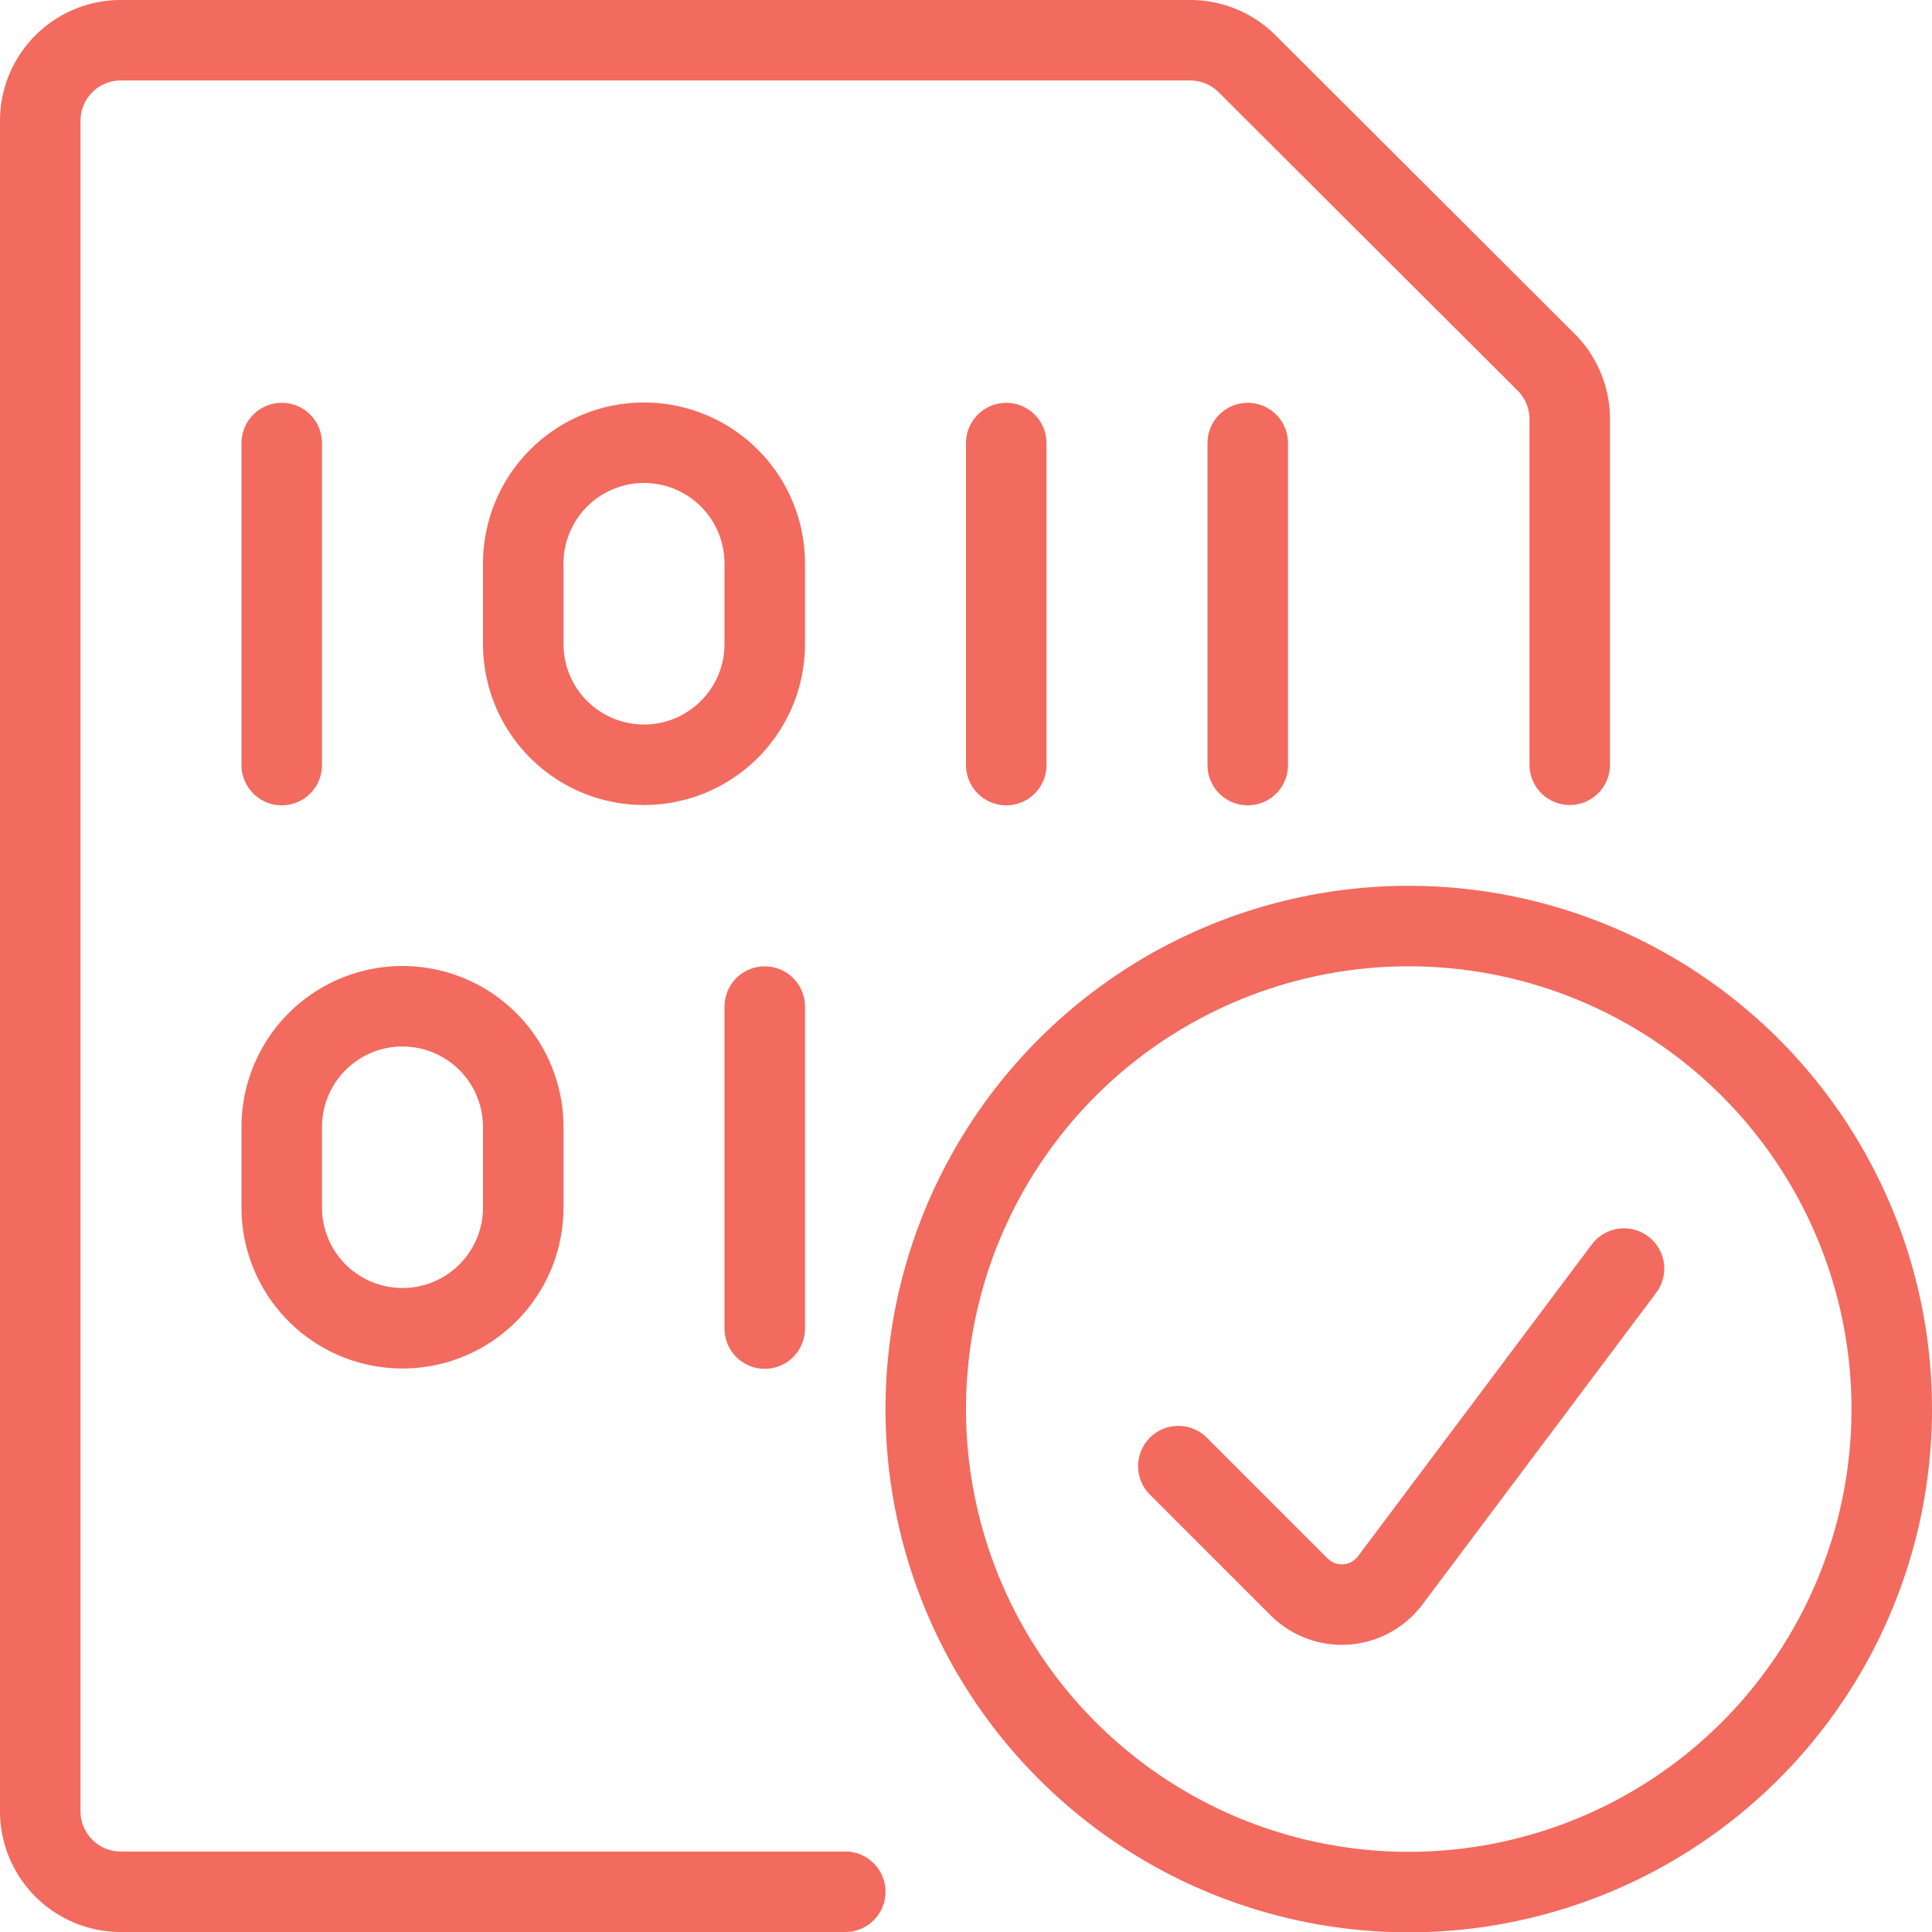
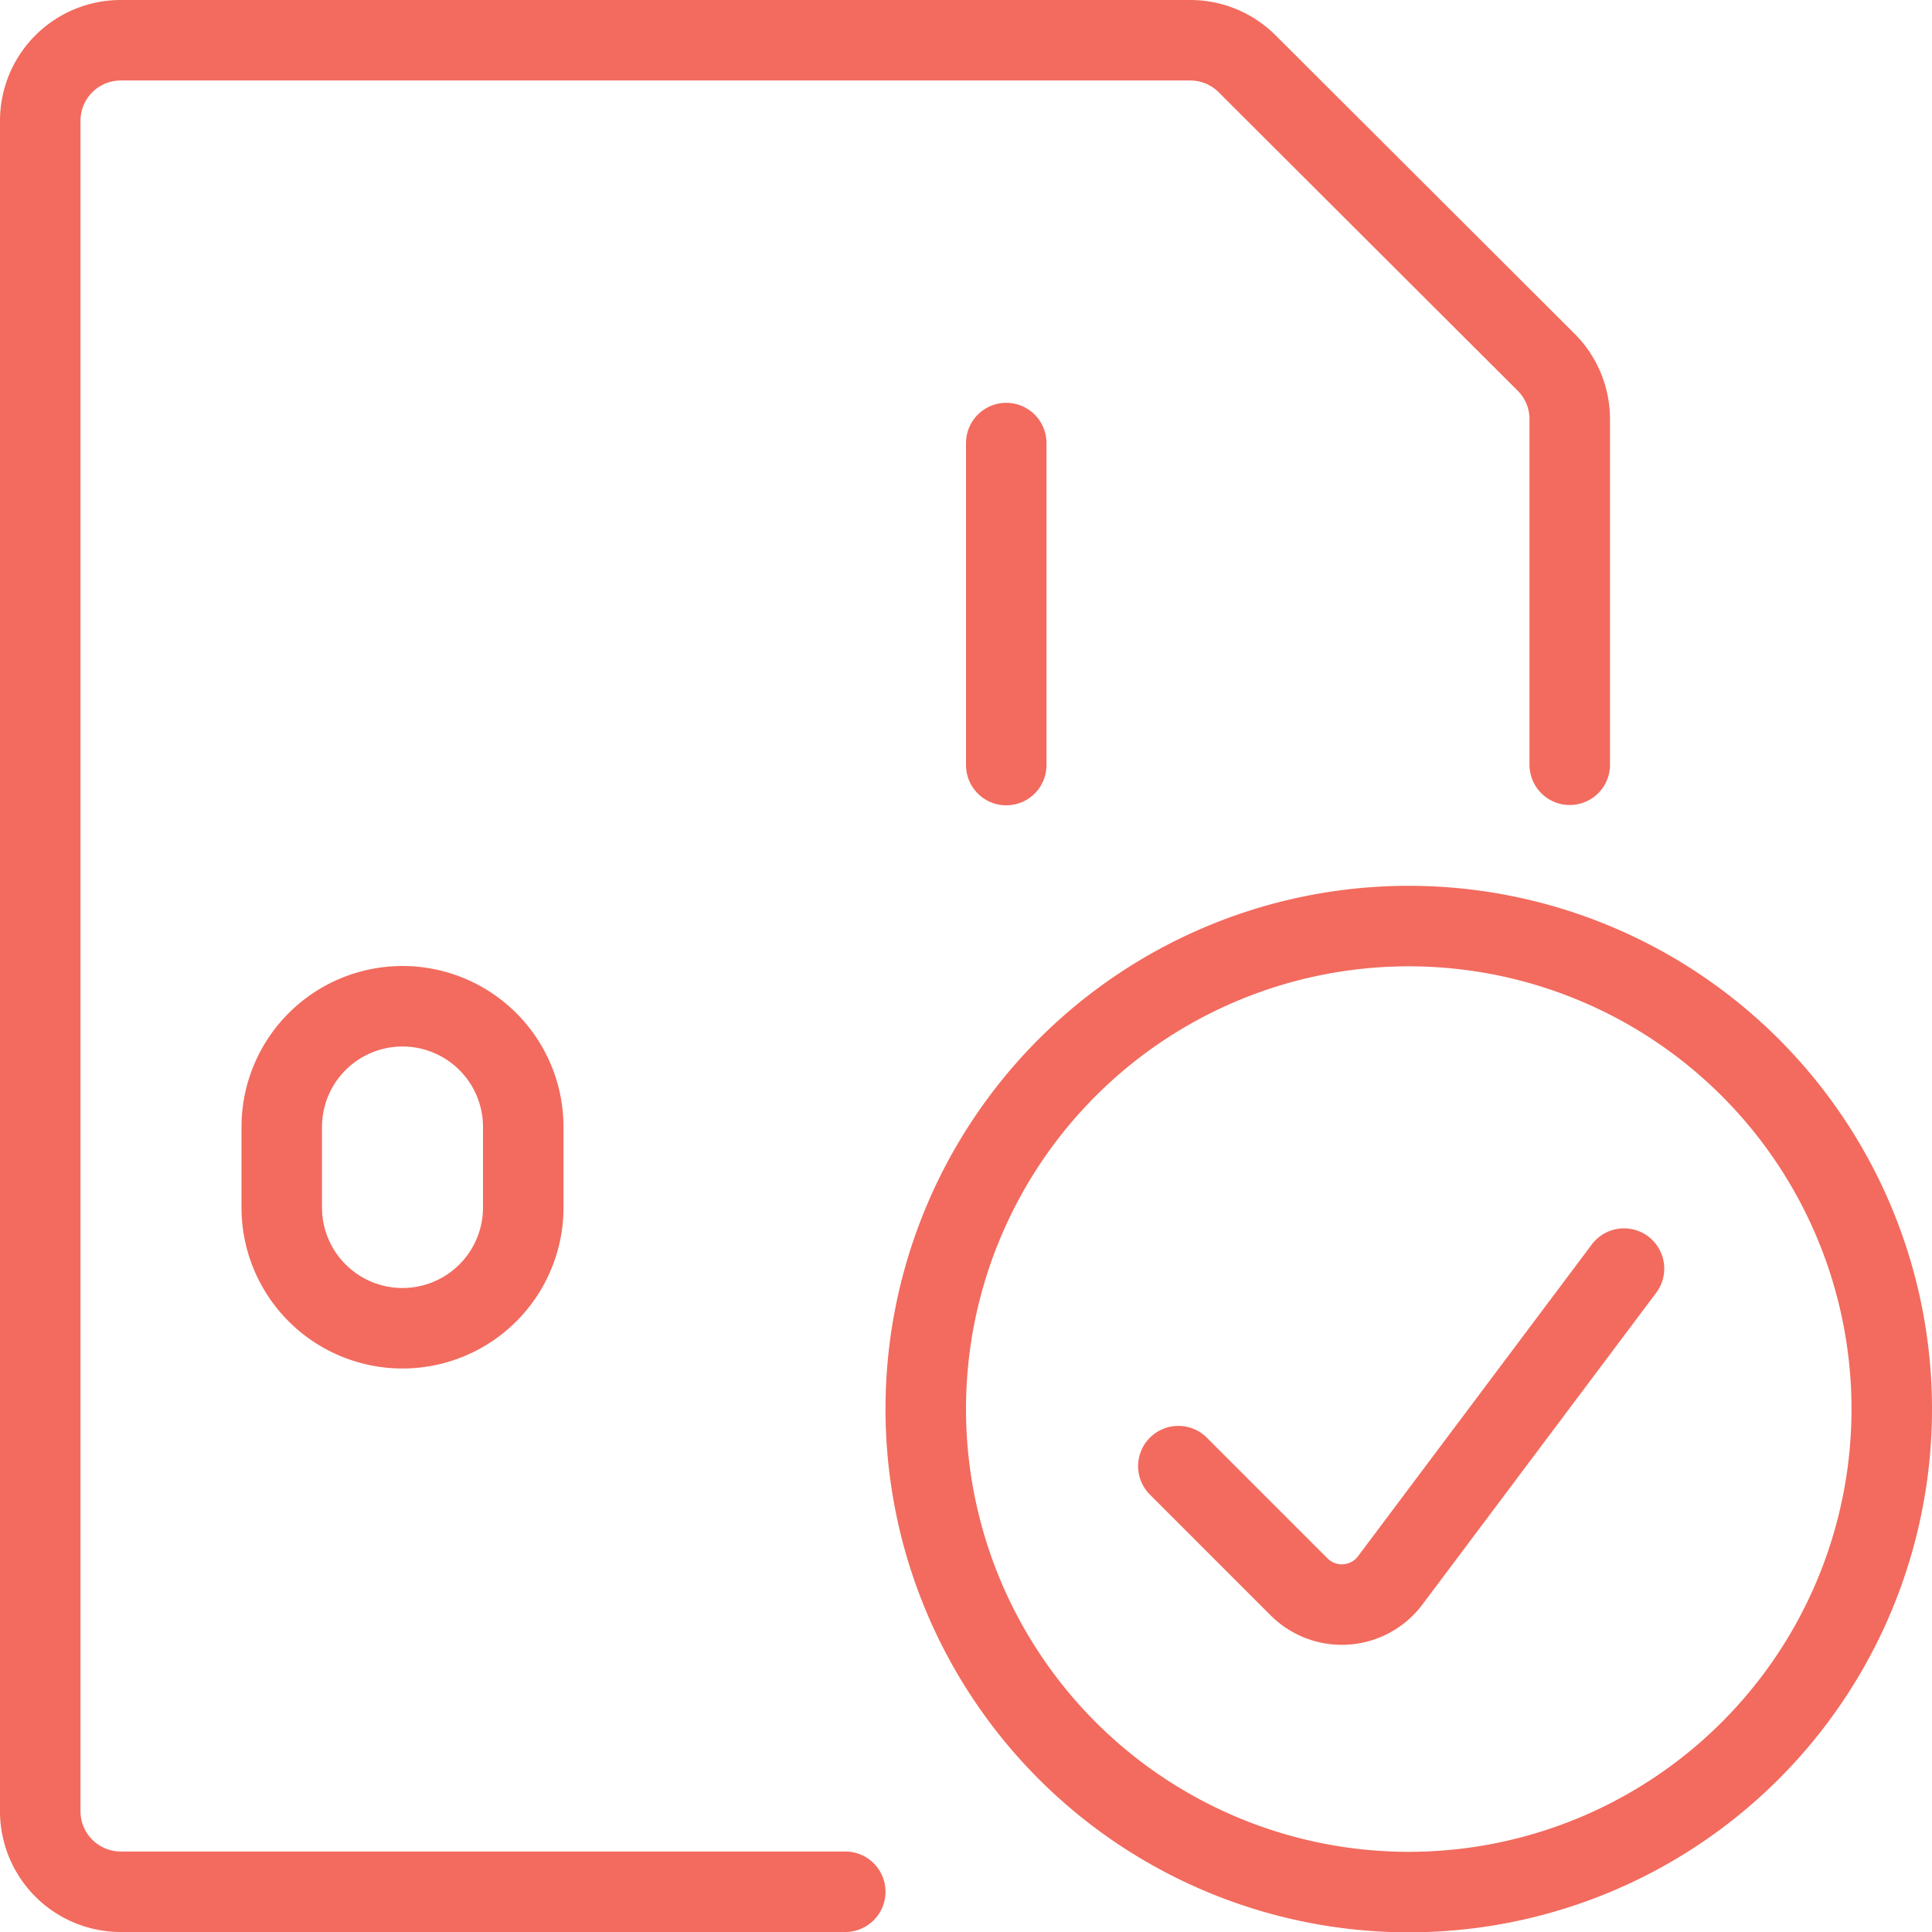
<svg xmlns="http://www.w3.org/2000/svg" viewBox="0 0 24 24">
  <path d="M11.500 17.504 A6.000 6.000 0 1 0 23.500 17.504 A6.000 6.000 0 1 0 11.500 17.504 Z" fill="none" stroke="#f26b5e" stroke-linecap="round" stroke-linejoin="round" />
  <path d="M20.174,15.759l-2.905,3.874a.751.751,0,0,1-1.131.08l-1.5-1.5" fill="none" stroke="#f26b5e" stroke-linecap="round" stroke-linejoin="round" />
  <path d="M10.5,23.5h-9a1,1,0,0,1-1-1V1.5a1,1,0,0,1,1-1H14.793A1,1,0,0,1,15.5.8L19.207,4.5a1,1,0,0,1,.293.707V9.5" fill="none" stroke="#f26b5e" stroke-linecap="round" stroke-linejoin="round" />
-   <path d="M3.5 5.504L3.5 9.504" fill="none" stroke="#f26b5e" stroke-linecap="round" stroke-linejoin="round" />
  <path d="M12.5 5.504L12.5 9.504" fill="none" stroke="#f26b5e" stroke-linecap="round" stroke-linejoin="round" />
-   <path d="M9.5 12.504L9.5 16.504" fill="none" stroke="#f26b5e" stroke-linecap="round" stroke-linejoin="round" />
-   <path d="M15.5 5.504L15.5 9.504" fill="none" stroke="#f26b5e" stroke-linecap="round" stroke-linejoin="round" />
-   <path d="M8,5.5A1.5,1.5,0,0,1,9.5,7V8a1.5,1.5,0,0,1-3,0V7A1.5,1.5,0,0,1,8,5.5Z" fill="none" stroke="#f26b5e" stroke-linecap="round" stroke-linejoin="round" />
  <path d="M5,12.5A1.5,1.5,0,0,1,6.5,14v1a1.5,1.5,0,0,1-3,0V14A1.5,1.5,0,0,1,5,12.5Z" fill="none" stroke="#f26b5e" stroke-linecap="round" stroke-linejoin="round" />
</svg>